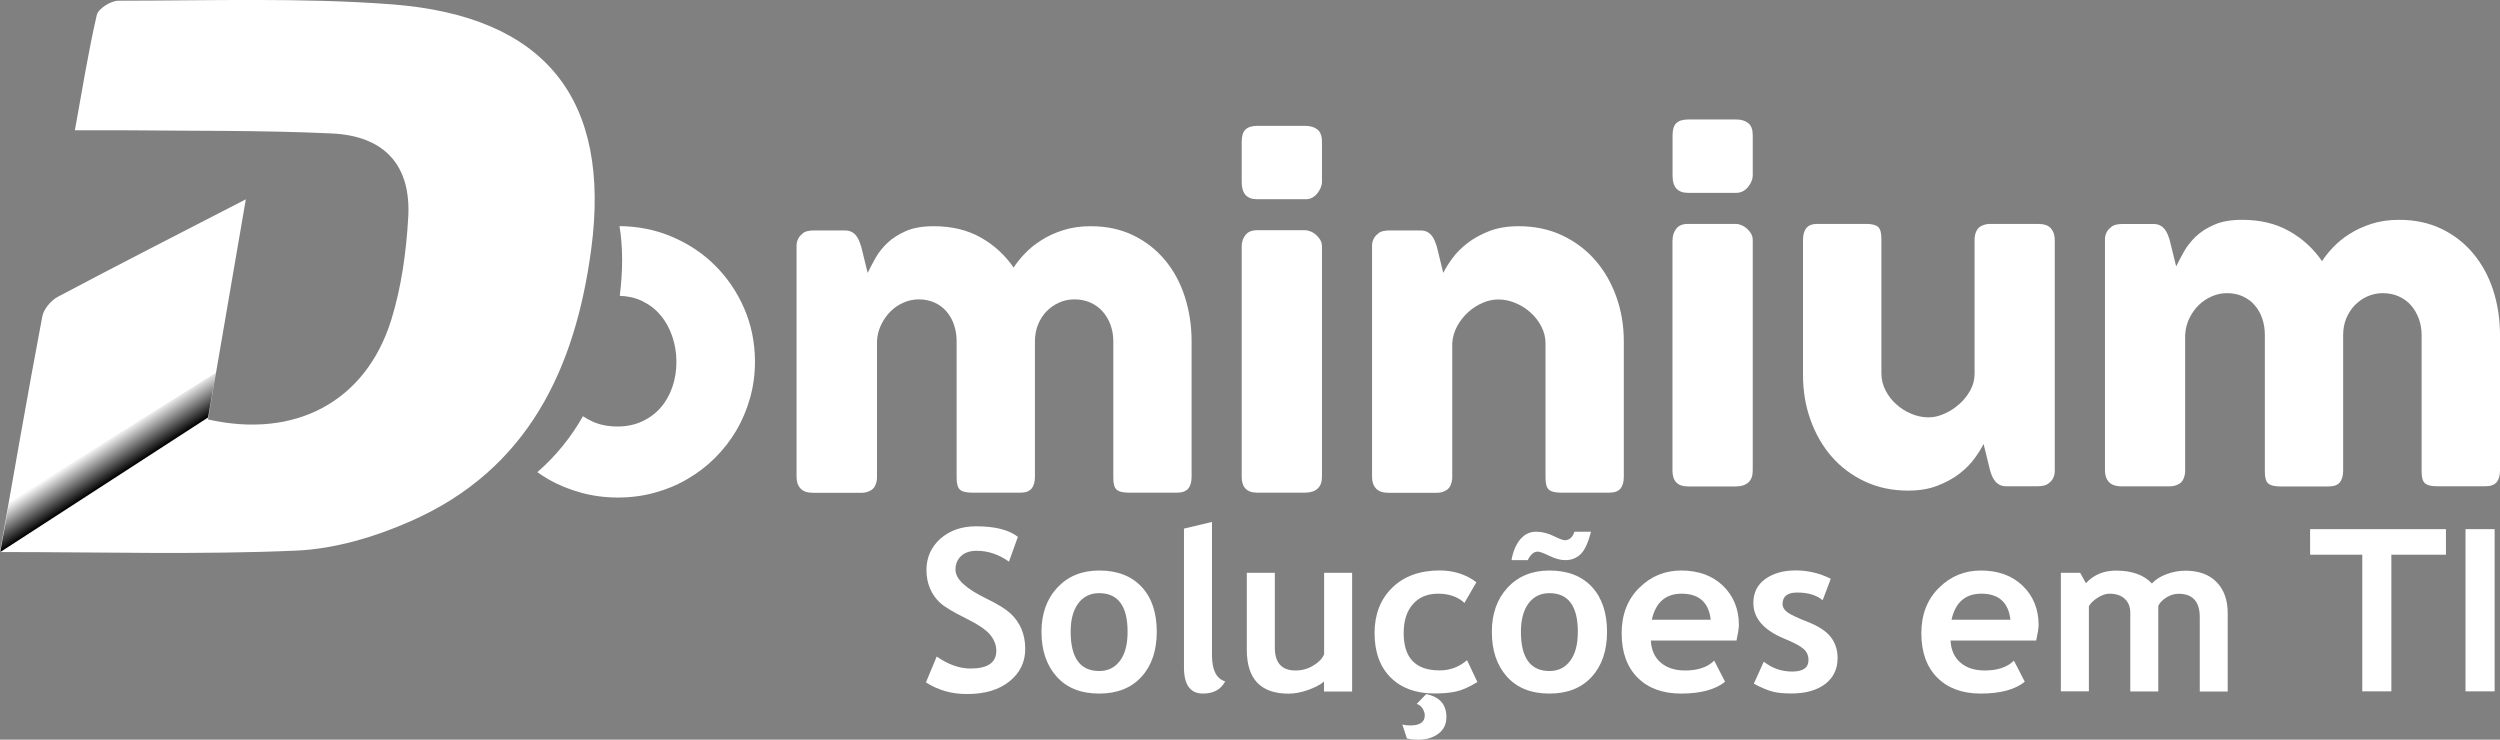
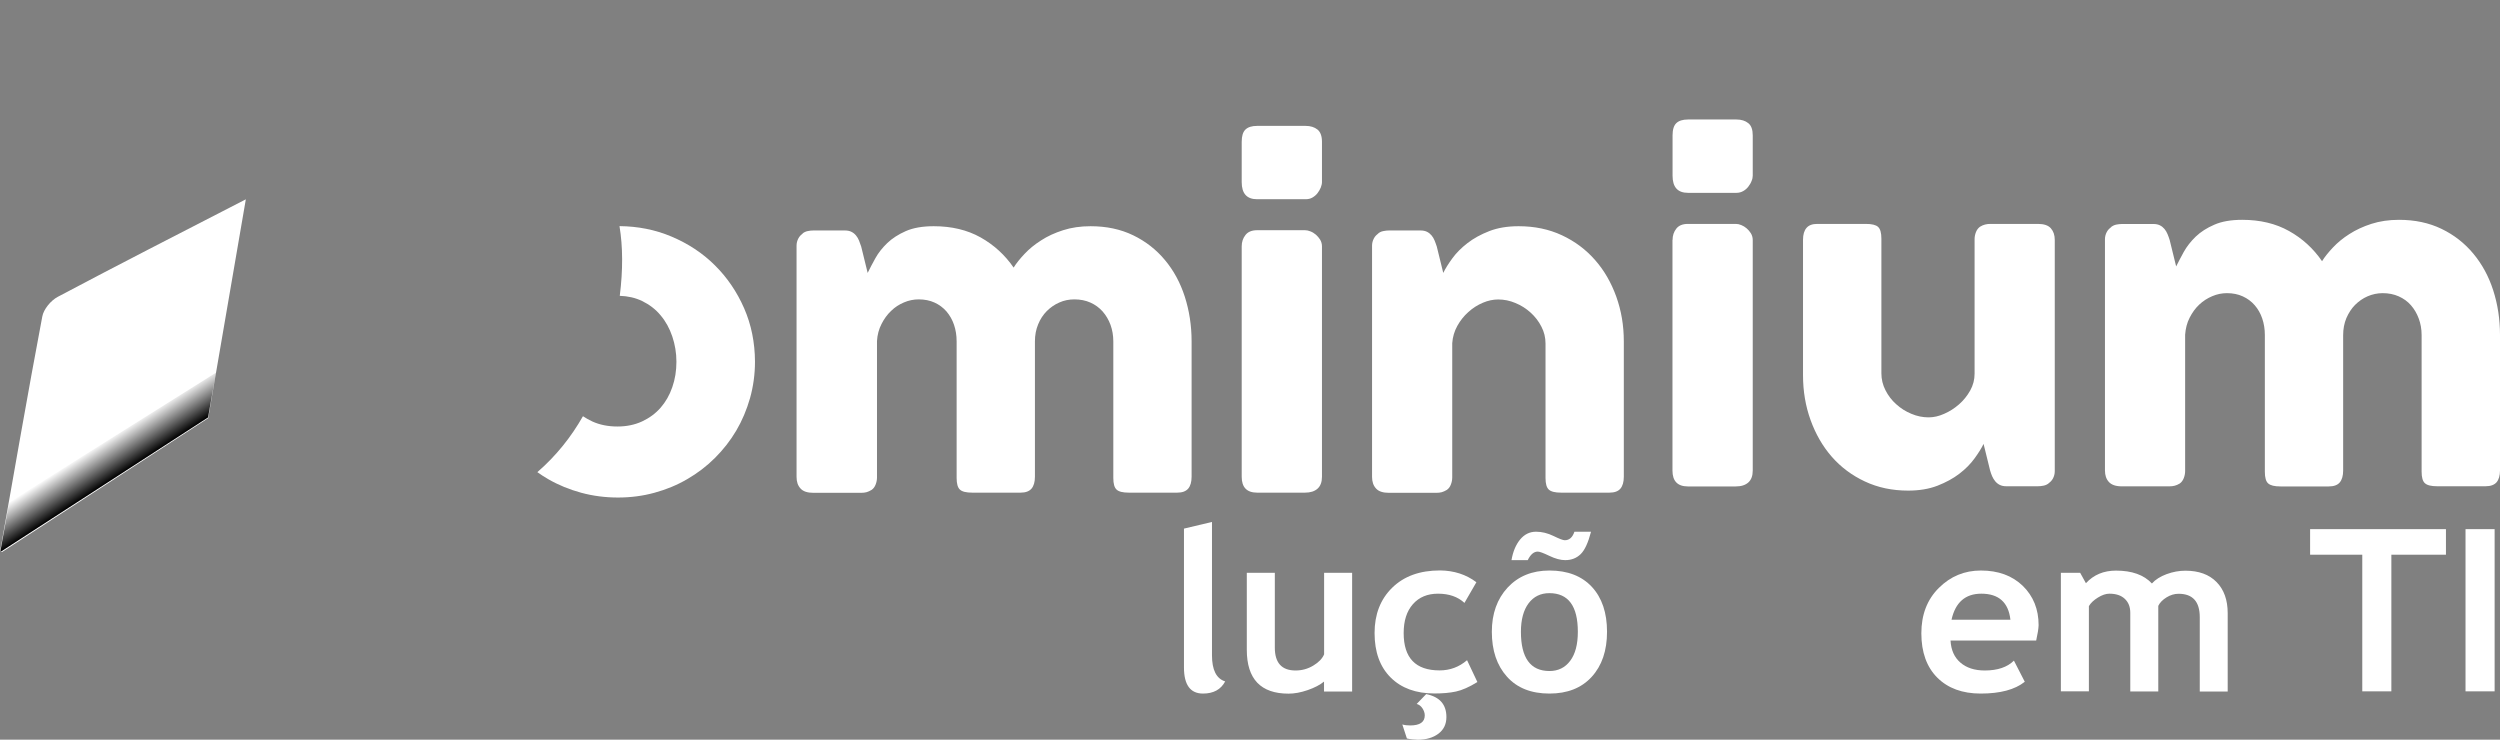
<svg xmlns="http://www.w3.org/2000/svg" width="169" height="50" viewBox="0 0 169 50" fill="none">
  <rect x="0" y="0" width="169" height="50" fill="#808080" stroke="none" />
  <path d="M54.211 15.814C54.333 15.712 54.466 15.646 54.599 15.622C54.733 15.592 54.867 15.58 54.988 15.58H57.118C57.288 15.58 57.434 15.61 57.555 15.67C57.677 15.73 57.78 15.814 57.865 15.916C57.95 16.018 58.017 16.133 58.071 16.265C58.12 16.397 58.174 16.529 58.217 16.667L58.654 18.449C58.793 18.161 58.969 17.831 59.17 17.465C59.37 17.099 59.643 16.757 59.977 16.433C60.311 16.114 60.73 15.844 61.233 15.622C61.737 15.4 62.368 15.292 63.121 15.292C64.329 15.292 65.385 15.544 66.289 16.049C67.193 16.559 67.934 17.237 68.522 18.089C68.698 17.801 68.947 17.495 69.257 17.165C69.566 16.835 69.937 16.529 70.374 16.253C70.805 15.97 71.302 15.742 71.867 15.562C72.425 15.382 73.044 15.292 73.724 15.292C74.798 15.292 75.757 15.496 76.601 15.905C77.444 16.313 78.161 16.871 78.749 17.579C79.338 18.281 79.787 19.109 80.091 20.052C80.394 21 80.552 22.002 80.552 23.076V32.229C80.552 32.583 80.473 32.853 80.321 33.033C80.163 33.213 79.921 33.303 79.581 33.303H76.316C75.909 33.303 75.63 33.237 75.484 33.099C75.332 32.961 75.26 32.703 75.26 32.307V23.076C75.26 22.674 75.193 22.302 75.071 21.96C74.944 21.618 74.768 21.318 74.537 21.054C74.313 20.802 74.034 20.598 73.712 20.454C73.39 20.31 73.026 20.238 72.631 20.238C72.273 20.238 71.933 20.304 71.612 20.448C71.29 20.586 71.011 20.784 70.762 21.03C70.519 21.276 70.319 21.576 70.179 21.924C70.034 22.272 69.961 22.656 69.961 23.076V32.229C69.961 32.583 69.882 32.853 69.73 33.033C69.573 33.213 69.33 33.303 68.99 33.303H68.692H68.577H65.725C65.318 33.303 65.039 33.237 64.893 33.099C64.741 32.961 64.668 32.703 64.668 32.307V23.076C64.668 22.674 64.608 22.302 64.493 21.96C64.377 21.618 64.207 21.318 63.983 21.054C63.764 20.802 63.491 20.598 63.175 20.454C62.86 20.31 62.502 20.238 62.107 20.238C61.767 20.238 61.434 20.304 61.112 20.442C60.784 20.58 60.493 20.766 60.238 21.018C59.977 21.264 59.764 21.558 59.589 21.906C59.413 22.248 59.309 22.632 59.285 23.052V32.277C59.285 32.433 59.255 32.595 59.194 32.751C59.133 32.913 59.042 33.033 58.921 33.117C58.8 33.189 58.684 33.243 58.575 33.273C58.466 33.303 58.344 33.315 58.199 33.315H54.988C54.581 33.315 54.29 33.219 54.114 33.021C53.932 32.823 53.847 32.565 53.847 32.235V16.607C53.847 16.433 53.889 16.271 53.968 16.12C54.047 15.97 54.157 15.856 54.302 15.772L54.211 15.814Z" fill="white" />
  <path d="M83.939 9.585C83.939 9.195 84.024 8.918 84.194 8.756C84.363 8.594 84.624 8.51 84.983 8.51H88.26C88.588 8.51 88.855 8.594 89.061 8.756C89.261 8.918 89.365 9.195 89.365 9.585V12.309C89.365 12.424 89.334 12.543 89.286 12.675C89.231 12.808 89.158 12.934 89.067 13.054C88.976 13.174 88.855 13.276 88.721 13.354C88.588 13.432 88.43 13.468 88.26 13.468H84.983C84.285 13.468 83.939 13.084 83.939 12.309V9.585ZM83.939 16.655C83.939 16.355 84.024 16.102 84.194 15.886C84.363 15.67 84.624 15.562 84.983 15.562H88.218C88.333 15.562 88.454 15.586 88.582 15.64C88.715 15.688 88.837 15.766 88.952 15.862C89.067 15.959 89.158 16.073 89.243 16.204C89.322 16.337 89.365 16.487 89.365 16.655V32.229C89.365 32.583 89.267 32.853 89.067 33.033C88.867 33.213 88.588 33.303 88.218 33.303H84.983C84.285 33.303 83.939 32.943 83.939 32.229V16.655Z" fill="white" />
  <path d="M93.121 15.814C93.243 15.712 93.37 15.646 93.51 15.622C93.65 15.592 93.777 15.58 93.898 15.58H96.029C96.199 15.58 96.344 15.61 96.466 15.67C96.587 15.73 96.69 15.814 96.775 15.916C96.86 16.018 96.927 16.133 96.981 16.265C97.03 16.397 97.085 16.529 97.127 16.667L97.564 18.449C97.704 18.161 97.91 17.831 98.177 17.465C98.444 17.099 98.784 16.757 99.203 16.433C99.616 16.114 100.107 15.844 100.678 15.622C101.248 15.4 101.91 15.292 102.662 15.292C103.737 15.292 104.714 15.496 105.588 15.905C106.462 16.313 107.208 16.871 107.827 17.579C108.446 18.281 108.92 19.109 109.26 20.052C109.6 21 109.77 22.002 109.77 23.076V32.229C109.77 32.583 109.691 32.853 109.539 33.033C109.387 33.213 109.138 33.303 108.798 33.303H105.533C105.127 33.303 104.853 33.237 104.702 33.099C104.55 32.961 104.477 32.703 104.477 32.307V23.221C104.477 22.818 104.386 22.44 104.198 22.08C104.016 21.72 103.773 21.408 103.47 21.132C103.166 20.856 102.826 20.64 102.444 20.484C102.062 20.322 101.673 20.244 101.279 20.244C100.939 20.244 100.593 20.316 100.241 20.466C99.889 20.616 99.561 20.82 99.264 21.09C98.966 21.354 98.717 21.666 98.517 22.026C98.317 22.386 98.201 22.776 98.171 23.197V32.277C98.171 32.433 98.141 32.595 98.08 32.751C98.019 32.913 97.928 33.033 97.807 33.117C97.686 33.189 97.57 33.243 97.461 33.273C97.352 33.303 97.224 33.315 97.085 33.315H93.892C93.486 33.315 93.194 33.219 93.018 33.021C92.836 32.823 92.751 32.565 92.751 32.235V16.607C92.751 16.433 92.794 16.271 92.873 16.12C92.951 15.97 93.061 15.856 93.206 15.772L93.121 15.814Z" fill="white" />
  <path d="M50.303 20.838C49.817 19.727 49.155 18.755 48.324 17.933C47.492 17.105 46.509 16.463 45.386 15.989C44.288 15.526 43.123 15.298 41.878 15.286C42.109 16.679 42.115 18.251 41.897 19.998C42.449 20.016 42.947 20.13 43.402 20.346C43.893 20.586 44.318 20.904 44.658 21.318C45.004 21.726 45.265 22.206 45.447 22.746C45.629 23.287 45.726 23.857 45.726 24.451C45.726 25.063 45.635 25.639 45.447 26.173C45.265 26.707 44.998 27.17 44.658 27.56C44.318 27.95 43.893 28.262 43.402 28.49C42.904 28.718 42.352 28.832 41.739 28.832C41.107 28.832 40.537 28.718 40.039 28.49C39.815 28.388 39.608 28.268 39.408 28.136C38.607 29.546 37.593 30.819 36.325 31.917C36.562 32.085 36.804 32.247 37.059 32.391C37.745 32.787 38.492 33.093 39.287 33.309C40.082 33.525 40.913 33.633 41.781 33.633C42.637 33.633 43.462 33.525 44.245 33.309C45.034 33.093 45.769 32.793 46.455 32.391C47.14 31.995 47.766 31.521 48.324 30.963C48.882 30.41 49.368 29.792 49.768 29.114C50.169 28.436 50.478 27.698 50.703 26.912C50.922 26.125 51.037 25.303 51.037 24.445C51.031 23.154 50.788 21.948 50.303 20.838Z" fill="white" />
-   <path fill-rule="evenodd" clip-rule="evenodd" d="M26.486 0.294C20.35 -0.168 14.166 0.048 7.999 0.048C7.496 0.048 6.64 0.588 6.543 1.014C5.966 3.511 5.566 6.044 5.062 8.804C6.282 8.804 7.192 8.798 8.096 8.804C12.873 8.858 17.656 8.798 22.426 9.021C26.007 9.189 27.797 11.181 27.597 14.692C27.464 17.027 27.136 19.415 26.444 21.642C24.714 27.17 19.932 29.684 14.056 28.352C14.063 28.316 14.069 28.28 14.075 28.244L0.085 37.318C6.98 37.318 13.498 37.505 19.998 37.222C22.62 37.114 25.345 36.298 27.767 35.23C35.736 31.725 38.898 24.859 39.966 16.847C41.32 6.686 36.859 1.086 26.486 0.294Z" fill="white" />
  <path fill-rule="evenodd" clip-rule="evenodd" d="M16.618 13.474C12.06 15.82 7.969 17.909 3.909 20.064C3.441 20.31 2.95 20.898 2.859 21.396C1.869 26.623 0.965 31.869 0 37.312C0.03 37.312 0.115 37.312 0.146 37.312L14.075 28.268C14.894 23.497 15.726 18.683 16.618 13.474Z" fill="white" />
  <path d="M14.603 25.189L14.063 28.22L0.018 37.318L0.619 33.952L14.603 25.189Z" fill="url(#paint0_linear_797_439)" />
  <path d="M113.065 9.153C113.065 8.762 113.15 8.486 113.32 8.324C113.49 8.162 113.751 8.078 114.109 8.078H117.387C117.714 8.078 117.981 8.162 118.182 8.324C118.388 8.486 118.485 8.762 118.485 9.153V11.877C118.485 11.985 118.461 12.111 118.406 12.237C118.358 12.369 118.279 12.495 118.188 12.616C118.097 12.736 117.981 12.838 117.842 12.916C117.708 12.994 117.55 13.036 117.387 13.036H114.109C113.411 13.036 113.065 12.652 113.065 11.877V9.153ZM113.065 16.223C113.065 15.922 113.15 15.67 113.32 15.454C113.49 15.238 113.751 15.136 114.109 15.136H117.344C117.459 15.136 117.581 15.16 117.708 15.214C117.842 15.268 117.963 15.34 118.072 15.436C118.188 15.538 118.285 15.646 118.364 15.778C118.443 15.91 118.485 16.061 118.485 16.229V31.809C118.485 32.163 118.388 32.433 118.188 32.613C117.987 32.793 117.708 32.883 117.338 32.883H114.103C113.405 32.883 113.059 32.523 113.059 31.809V16.223H113.065Z" fill="white" />
  <path d="M138.538 32.637C138.417 32.739 138.283 32.805 138.15 32.829C138.01 32.859 137.883 32.871 137.761 32.871H135.625C135.455 32.871 135.309 32.841 135.188 32.781C135.066 32.721 134.963 32.637 134.878 32.535C134.793 32.433 134.72 32.313 134.666 32.187C134.611 32.055 134.563 31.923 134.526 31.785L134.089 30.008C133.95 30.297 133.743 30.627 133.476 30.993C133.209 31.359 132.869 31.707 132.451 32.025C132.038 32.343 131.54 32.613 130.97 32.835C130.393 33.057 129.738 33.165 128.991 33.165C127.917 33.165 126.946 32.961 126.066 32.547C125.192 32.139 124.445 31.581 123.826 30.873C123.207 30.164 122.734 29.336 122.394 28.394C122.054 27.452 121.884 26.443 121.884 25.369V16.21C121.884 15.856 121.963 15.586 122.121 15.406C122.278 15.22 122.521 15.136 122.861 15.136H126.126C126.533 15.136 126.812 15.202 126.958 15.34C127.11 15.478 127.182 15.742 127.182 16.133V25.237C127.182 25.639 127.273 26.017 127.456 26.377C127.638 26.738 127.88 27.056 128.184 27.326C128.487 27.602 128.827 27.818 129.21 27.974C129.592 28.136 129.98 28.214 130.375 28.214C130.715 28.214 131.067 28.136 131.425 27.974C131.789 27.818 132.123 27.602 132.426 27.338C132.73 27.074 132.985 26.756 133.185 26.401C133.385 26.041 133.482 25.663 133.482 25.261V16.169C133.482 16.006 133.513 15.85 133.573 15.694C133.634 15.538 133.725 15.418 133.847 15.328C133.968 15.256 134.083 15.202 134.192 15.178C134.302 15.148 134.429 15.136 134.569 15.136H137.761C138.168 15.136 138.459 15.232 138.635 15.43C138.811 15.628 138.902 15.886 138.902 16.216V31.851C138.902 32.031 138.86 32.193 138.781 32.343C138.702 32.493 138.587 32.607 138.447 32.691L138.538 32.637Z" fill="white" />
  <path d="M142.665 15.382C142.787 15.28 142.914 15.214 143.054 15.184C143.187 15.16 143.321 15.142 143.442 15.142H145.572C145.742 15.142 145.888 15.172 146.009 15.232C146.131 15.292 146.234 15.376 146.319 15.478C146.404 15.58 146.471 15.694 146.525 15.826C146.58 15.958 146.629 16.09 146.671 16.229L147.108 18.011C147.248 17.723 147.424 17.399 147.624 17.027C147.83 16.661 148.097 16.319 148.431 15.995C148.765 15.676 149.184 15.406 149.687 15.19C150.191 14.968 150.816 14.86 151.575 14.86C152.783 14.86 153.839 15.112 154.737 15.616C155.641 16.12 156.388 16.805 156.971 17.657C157.147 17.369 157.395 17.063 157.705 16.733C158.015 16.403 158.385 16.096 158.822 15.82C159.253 15.544 159.75 15.31 160.315 15.13C160.873 14.95 161.498 14.86 162.172 14.86C163.246 14.86 164.205 15.064 165.049 15.472C165.893 15.88 166.609 16.439 167.197 17.147C167.786 17.855 168.235 18.677 168.539 19.619C168.842 20.562 169 21.57 169 22.644V31.797C169 32.151 168.921 32.421 168.769 32.601C168.612 32.781 168.363 32.871 168.023 32.871H164.758C164.351 32.871 164.078 32.805 163.926 32.667C163.774 32.535 163.701 32.271 163.701 31.881V22.65C163.701 22.248 163.635 21.876 163.507 21.534C163.38 21.192 163.204 20.892 162.979 20.634C162.755 20.376 162.475 20.178 162.154 20.034C161.826 19.89 161.468 19.817 161.073 19.817C160.715 19.817 160.375 19.89 160.054 20.028C159.732 20.166 159.453 20.364 159.204 20.61C158.961 20.856 158.767 21.156 158.615 21.504C158.47 21.852 158.397 22.236 158.397 22.656V31.809C158.397 32.163 158.318 32.433 158.166 32.613C158.015 32.793 157.766 32.883 157.426 32.883H157.128H157.013H154.161C153.754 32.883 153.481 32.817 153.329 32.679C153.177 32.547 153.104 32.283 153.104 31.893V22.65C153.104 22.248 153.044 21.876 152.928 21.534C152.813 21.192 152.643 20.892 152.419 20.634C152.194 20.376 151.927 20.178 151.611 20.034C151.296 19.89 150.944 19.817 150.543 19.817C150.203 19.817 149.87 19.884 149.548 20.022C149.22 20.16 148.929 20.346 148.668 20.592C148.407 20.838 148.194 21.132 148.018 21.48C147.842 21.822 147.745 22.206 147.715 22.626V31.845C147.715 32.001 147.685 32.163 147.624 32.319C147.563 32.475 147.472 32.601 147.351 32.685C147.229 32.757 147.114 32.811 147.005 32.835C146.896 32.865 146.774 32.877 146.629 32.877H143.436C143.029 32.877 142.738 32.775 142.562 32.583C142.38 32.385 142.295 32.127 142.295 31.797V16.174C142.295 16 142.337 15.838 142.416 15.688C142.495 15.538 142.605 15.424 142.75 15.34L142.665 15.382Z" fill="white" />
-   <path d="M62.593 46.129L63.321 44.382C64.098 44.923 64.863 45.193 65.615 45.193C66.769 45.193 67.351 44.791 67.351 43.992C67.351 43.62 67.218 43.26 66.945 42.924C66.671 42.582 66.113 42.204 65.263 41.784C64.414 41.364 63.837 41.016 63.546 40.745C63.254 40.475 63.024 40.151 62.866 39.773C62.708 39.401 62.629 38.987 62.629 38.531C62.629 37.684 62.945 36.976 63.57 36.418C64.201 35.86 65.002 35.578 65.986 35.578C67.266 35.578 68.207 35.818 68.808 36.292L68.207 37.967C67.515 37.474 66.787 37.234 66.022 37.234C65.567 37.234 65.215 37.355 64.966 37.589C64.717 37.823 64.59 38.135 64.59 38.513C64.59 39.143 65.294 39.797 66.702 40.475C67.442 40.835 67.976 41.166 68.304 41.466C68.632 41.766 68.881 42.12 69.051 42.522C69.221 42.924 69.305 43.374 69.305 43.866C69.305 44.755 68.954 45.487 68.243 46.057C67.533 46.633 66.586 46.915 65.391 46.915C64.359 46.927 63.424 46.663 62.593 46.129Z" fill="white" />
-   <path d="M70.404 42.708C70.404 41.484 70.762 40.487 71.478 39.719C72.195 38.951 73.135 38.567 74.307 38.567C75.539 38.567 76.492 38.939 77.177 39.677C77.863 40.415 78.197 41.424 78.197 42.708C78.197 43.986 77.851 45.001 77.159 45.757C76.467 46.513 75.514 46.885 74.307 46.885C73.075 46.885 72.116 46.507 71.436 45.745C70.75 44.983 70.404 43.974 70.404 42.708ZM72.377 42.708C72.377 44.472 73.02 45.361 74.307 45.361C74.895 45.361 75.363 45.133 75.709 44.67C76.055 44.214 76.225 43.56 76.225 42.708C76.225 40.968 75.581 40.097 74.301 40.097C73.712 40.097 73.238 40.325 72.892 40.787C72.546 41.25 72.377 41.886 72.377 42.708Z" fill="white" />
  <path d="M80.036 35.734L81.93 35.284V44.298C81.93 45.289 82.227 45.877 82.822 46.063C82.531 46.615 82.027 46.885 81.323 46.885C80.467 46.885 80.036 46.297 80.036 45.121V35.734Z" fill="white" />
  <path d="M89.504 46.747V46.075C89.237 46.297 88.867 46.489 88.4 46.651C87.932 46.813 87.501 46.891 87.107 46.891C85.225 46.891 84.284 45.901 84.284 43.926V38.723H86.178V43.782C86.178 44.809 86.645 45.325 87.58 45.325C88.011 45.325 88.406 45.217 88.776 44.995C89.146 44.773 89.389 44.52 89.51 44.232V38.723H91.404V46.747H89.504Z" fill="white" />
  <path d="M99.804 39.359L98.997 40.757C98.553 40.343 97.959 40.133 97.212 40.133C96.496 40.133 95.932 40.367 95.513 40.841C95.094 41.316 94.888 41.964 94.888 42.798C94.888 44.478 95.695 45.319 97.315 45.319C98.019 45.319 98.632 45.091 99.173 44.629L99.871 46.105C99.318 46.447 98.839 46.657 98.426 46.747C98.013 46.837 97.528 46.879 96.969 46.879C95.719 46.879 94.73 46.519 94.008 45.799C93.285 45.079 92.921 44.076 92.921 42.792C92.921 41.532 93.316 40.511 94.111 39.731C94.906 38.951 95.98 38.561 97.352 38.561C98.287 38.573 99.106 38.831 99.804 39.359ZM95.106 49.922L94.797 48.974C94.967 49.022 95.143 49.04 95.325 49.04C95.986 49.04 96.314 48.812 96.314 48.361C96.314 48.2 96.259 48.037 96.156 47.881C96.053 47.725 95.925 47.629 95.768 47.587L96.411 46.921C97.322 47.107 97.777 47.623 97.777 48.47C97.777 48.95 97.601 49.322 97.237 49.598C96.878 49.868 96.411 50.006 95.847 50.006C95.592 50 95.343 49.976 95.106 49.922Z" fill="white" />
  <path d="M100.848 42.708C100.848 41.484 101.206 40.487 101.916 39.719C102.632 38.951 103.573 38.567 104.744 38.567C105.976 38.567 106.929 38.939 107.615 39.677C108.295 40.415 108.635 41.424 108.635 42.708C108.635 43.986 108.289 45.001 107.597 45.757C106.905 46.513 105.952 46.885 104.744 46.885C103.512 46.885 102.553 46.507 101.873 45.745C101.188 44.983 100.848 43.974 100.848 42.708ZM103.275 37.865H102.177C102.274 37.294 102.468 36.832 102.753 36.478C103.045 36.124 103.403 35.944 103.834 35.944C104.228 35.944 104.623 36.04 105.017 36.232C105.412 36.424 105.661 36.52 105.776 36.52C106.086 36.52 106.304 36.328 106.431 35.944H107.554C107.36 36.688 107.129 37.192 106.85 37.462C106.571 37.733 106.225 37.865 105.806 37.865C105.491 37.865 105.139 37.769 104.738 37.577C104.338 37.385 104.077 37.288 103.955 37.288C103.688 37.288 103.464 37.48 103.275 37.865ZM102.814 42.708C102.814 44.472 103.458 45.361 104.744 45.361C105.333 45.361 105.8 45.133 106.146 44.67C106.492 44.208 106.662 43.56 106.662 42.708C106.662 40.968 106.019 40.097 104.738 40.097C104.149 40.097 103.676 40.325 103.33 40.787C102.99 41.243 102.814 41.886 102.814 42.708Z" fill="white" />
-   <path d="M117.387 43.302H111.596C111.633 43.944 111.851 44.436 112.264 44.791C112.671 45.145 113.223 45.325 113.915 45.325C114.777 45.325 115.432 45.103 115.881 44.658L116.616 46.087C115.948 46.621 114.953 46.885 113.636 46.885C112.398 46.885 111.42 46.525 110.704 45.811C109.988 45.097 109.624 44.094 109.624 42.81C109.624 41.55 110.018 40.523 110.807 39.743C111.596 38.957 112.543 38.567 113.648 38.567C114.825 38.567 115.766 38.915 116.482 39.605C117.192 40.301 117.55 41.184 117.55 42.258C117.544 42.492 117.49 42.84 117.387 43.302ZM111.663 41.892H115.645C115.511 40.721 114.856 40.133 113.678 40.133C112.598 40.133 111.924 40.721 111.663 41.892Z" fill="white" />
-   <path d="M118.558 46.219L119.232 44.73C119.796 45.175 120.433 45.397 121.15 45.397C121.884 45.397 122.254 45.139 122.254 44.617C122.254 44.31 122.145 44.064 121.92 43.866C121.696 43.668 121.265 43.44 120.628 43.176C119.232 42.6 118.528 41.802 118.528 40.763C118.528 40.067 118.795 39.527 119.329 39.143C119.863 38.759 120.549 38.561 121.38 38.561C122.224 38.561 123.013 38.747 123.759 39.125L123.213 40.577C122.8 40.229 122.224 40.055 121.489 40.055C120.828 40.055 120.5 40.313 120.5 40.835C120.5 41.039 120.609 41.225 120.828 41.388C121.046 41.55 121.508 41.772 122.218 42.048C122.928 42.324 123.444 42.66 123.753 43.056C124.063 43.452 124.221 43.926 124.221 44.484C124.221 45.229 123.941 45.811 123.383 46.237C122.825 46.663 122.066 46.879 121.107 46.879C120.567 46.879 120.136 46.837 119.808 46.747C119.48 46.657 119.068 46.489 118.558 46.219Z" fill="white" />
  <path d="M137.646 43.302H131.856C131.892 43.944 132.111 44.436 132.523 44.791C132.93 45.145 133.482 45.325 134.174 45.325C135.036 45.325 135.692 45.103 136.141 44.658L136.875 46.087C136.208 46.621 135.212 46.885 133.895 46.885C132.657 46.885 131.68 46.525 130.964 45.811C130.247 45.097 129.883 44.094 129.883 42.81C129.883 41.55 130.278 40.523 131.067 39.743C131.856 38.957 132.803 38.567 133.907 38.567C135.085 38.567 136.025 38.915 136.742 39.605C137.452 40.301 137.81 41.184 137.81 42.258C137.804 42.492 137.749 42.84 137.646 43.302ZM131.923 41.892H135.904C135.771 40.721 135.115 40.133 133.938 40.133C132.857 40.133 132.184 40.721 131.923 41.892Z" fill="white" />
  <path d="M148.704 46.741V41.718C148.704 40.667 148.225 40.139 147.272 40.139C146.987 40.139 146.714 40.223 146.453 40.385C146.192 40.547 146.003 40.739 145.9 40.956V46.741H144.007V41.424C144.007 41.028 143.885 40.715 143.636 40.481C143.388 40.247 143.042 40.133 142.592 40.133C142.356 40.133 142.095 40.223 141.816 40.397C141.536 40.571 141.33 40.763 141.209 40.974V46.735H139.315V38.723H140.62L141.008 39.425C141.53 38.855 142.21 38.573 143.042 38.573C144.116 38.573 144.929 38.861 145.469 39.443C145.706 39.179 146.04 38.969 146.459 38.813C146.883 38.657 147.308 38.579 147.733 38.579C148.637 38.579 149.342 38.837 149.839 39.347C150.343 39.857 150.592 40.559 150.592 41.454V46.747H148.704V46.741Z" fill="white" />
  <path d="M161.656 37.498V46.735H159.69V37.498H156.163V35.77H165.346V37.498H161.656Z" fill="white" />
  <path d="M166.669 46.741V35.77H168.636V46.735H166.669V46.741Z" fill="white" />
  <defs>
    <linearGradient id="paint0_linear_797_439" x1="7.931" y1="32.191" x2="6.571" y2="30.092" gradientUnits="userSpaceOnUse">
      <stop />
      <stop offset="1" stop-opacity="0" />
    </linearGradient>
  </defs>
</svg>